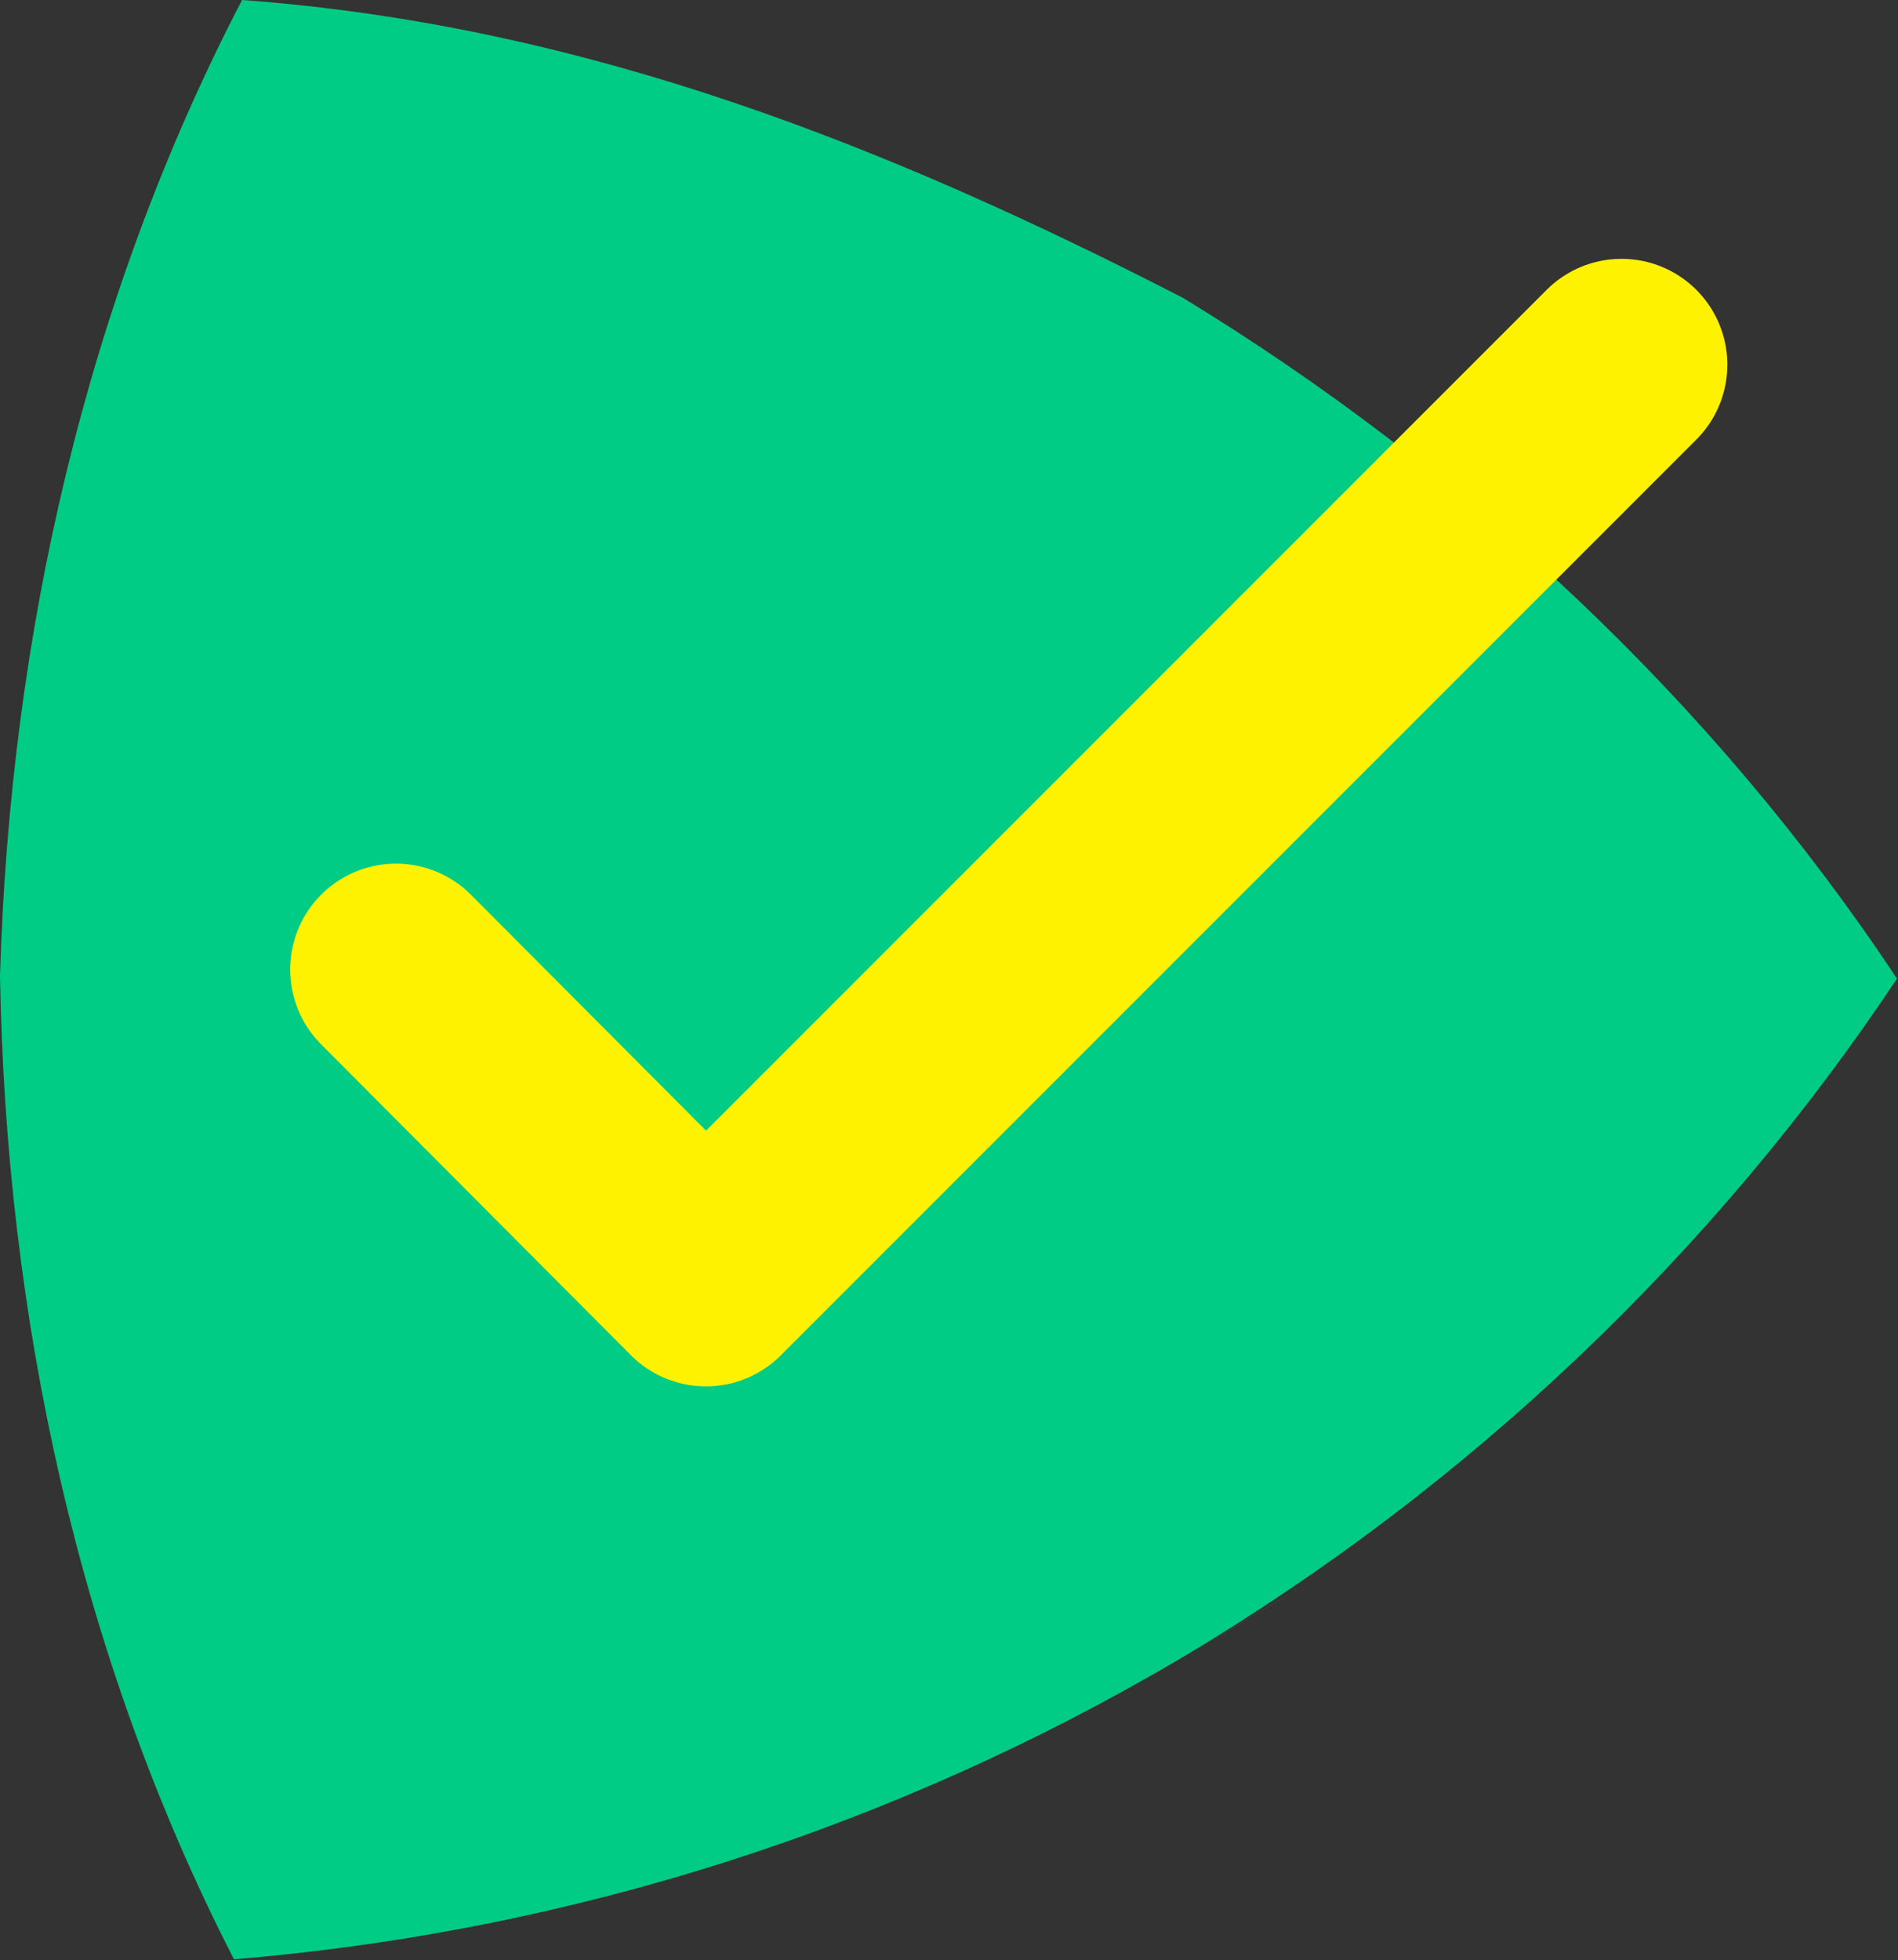
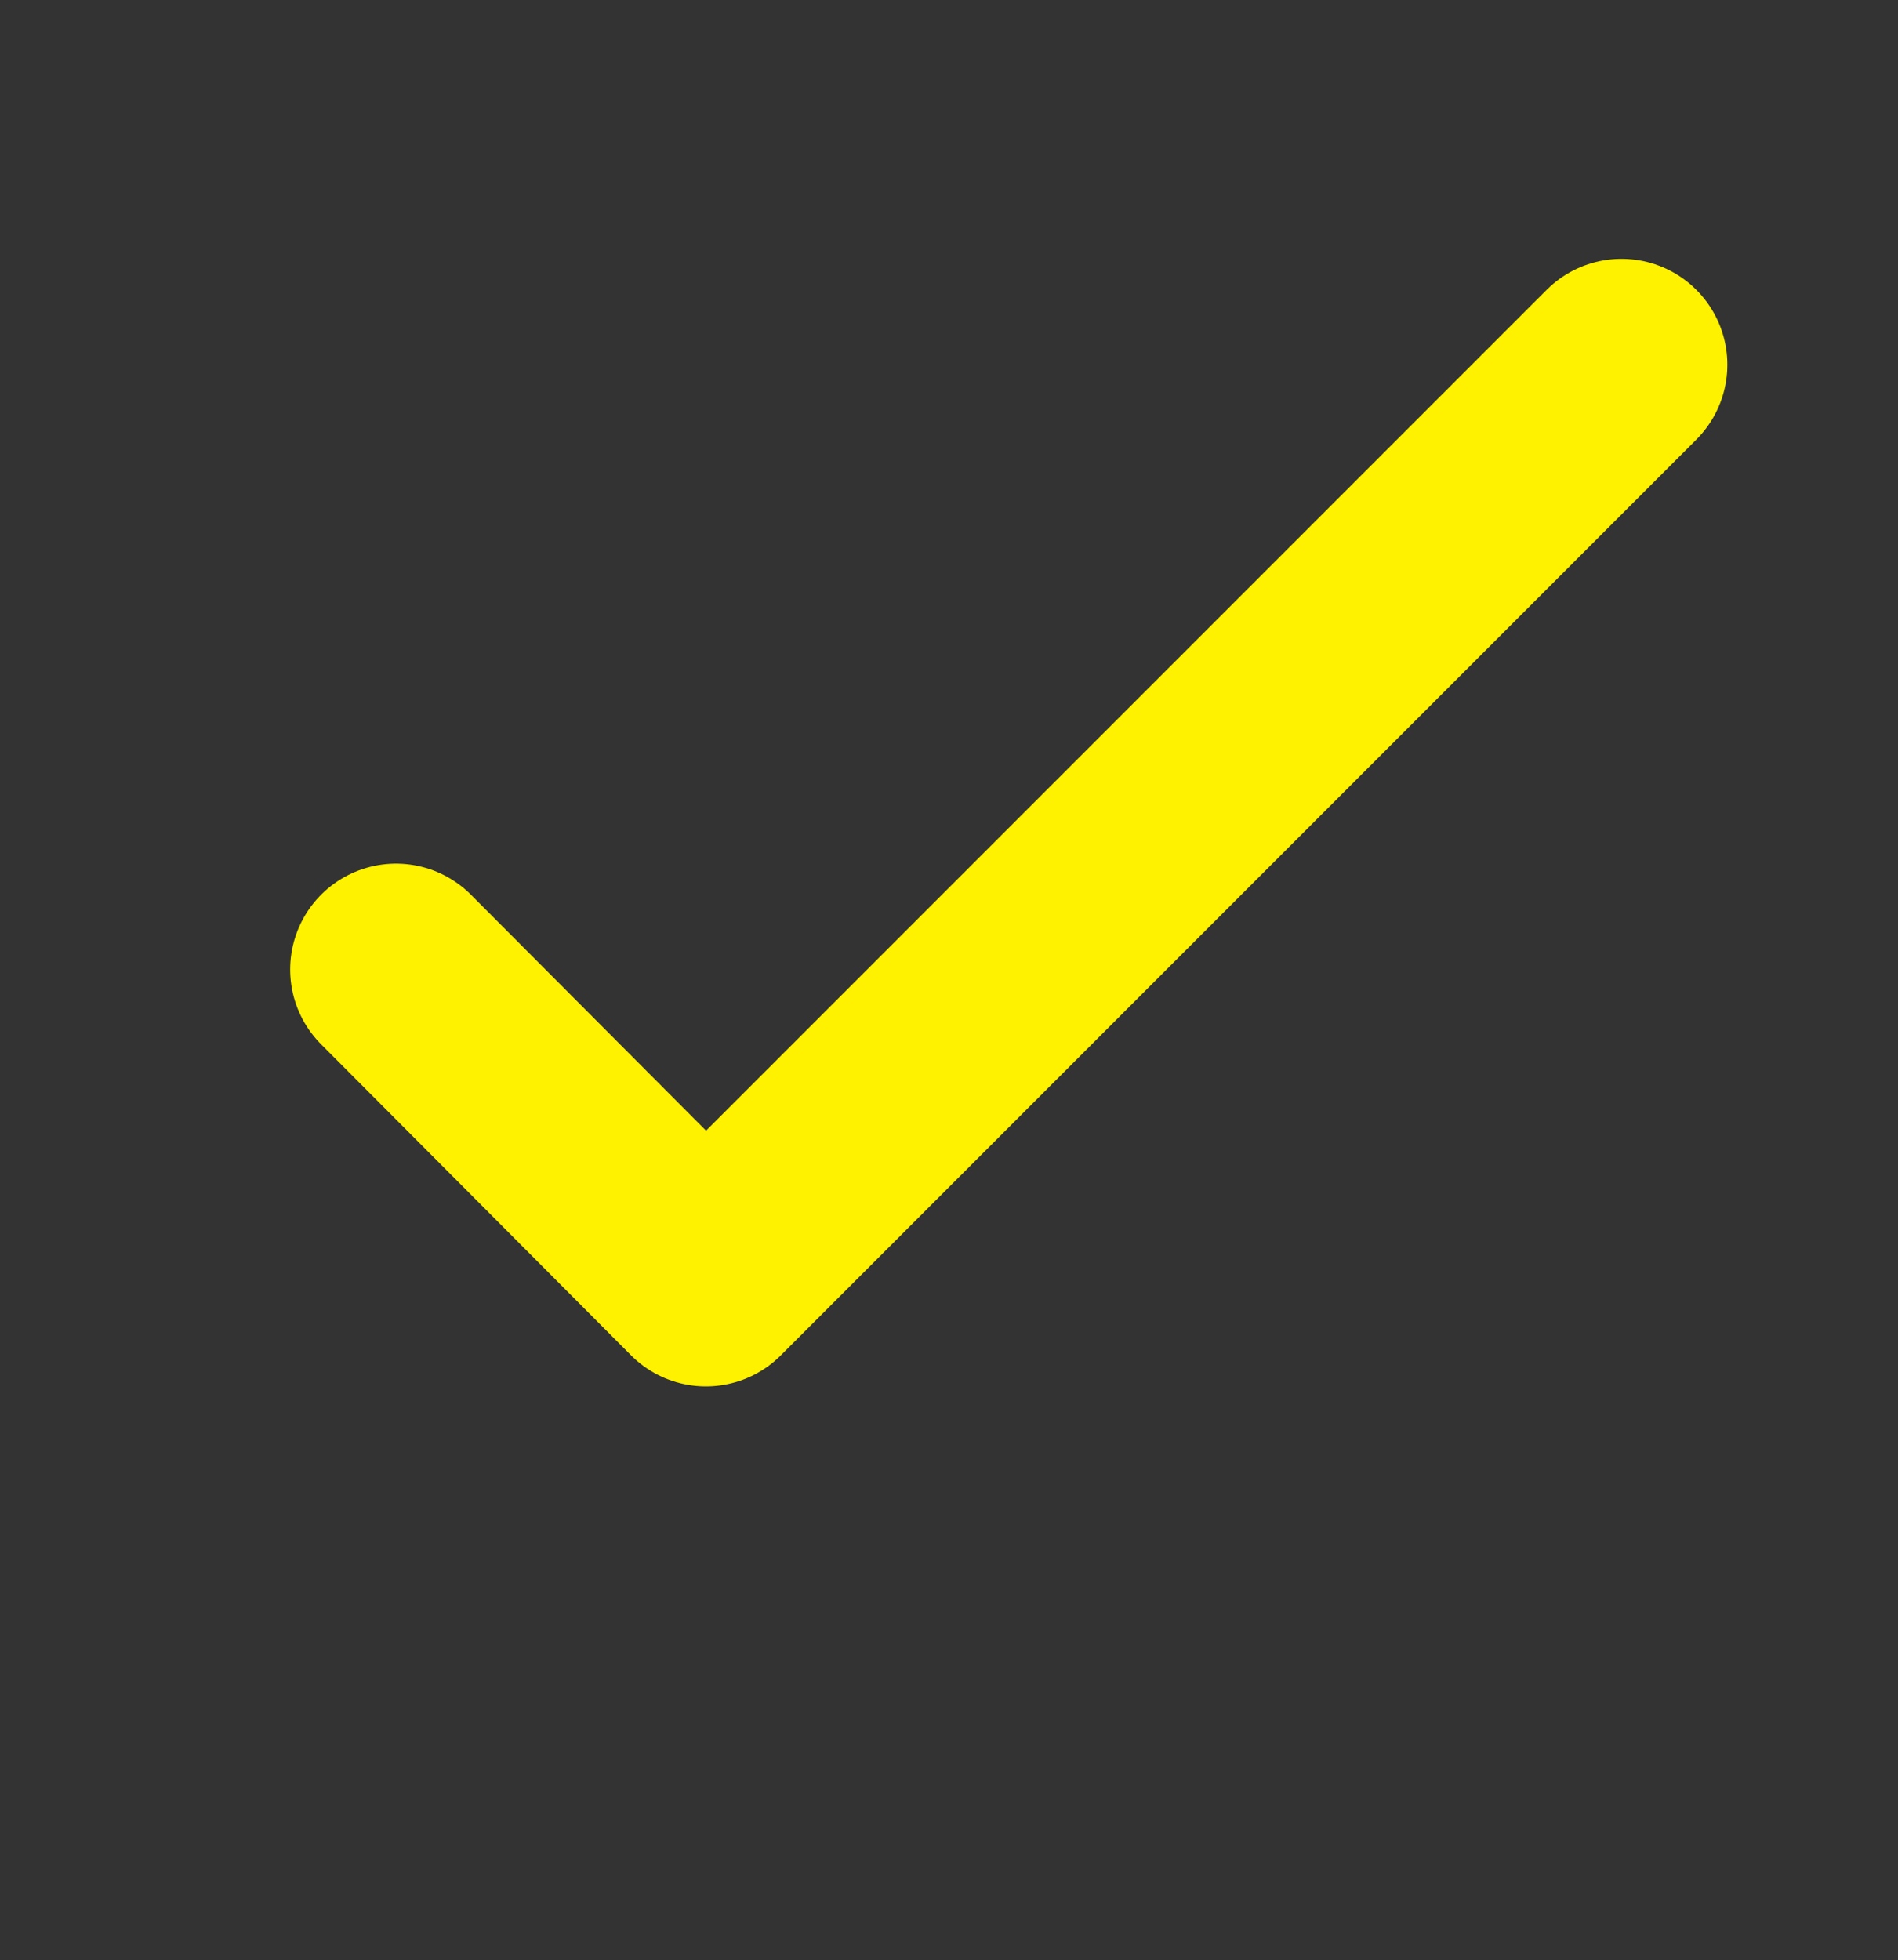
<svg xmlns="http://www.w3.org/2000/svg" data-name="Layer 2" viewBox="0 0 18.74 19.35">
  <rect x="0" y="0" width="18.74" height="19.35" fill="#333333" stroke="none" />
  <g data-name="Layer 1">
-     <path fill="#00cc85" d="M18.73 9.66c-1.81-2.73-4.26-5.02-7.05-6.72C8.8 1.46 5.8.25 2.39 0 .84 2.98.1 6.29 0 9.63s0 0 0 .01c.06 3.36.77 6.7 2.31 9.7 3.39-.28 6.56-1.33 9.33-2.96s.03-.02.05-.03c2.8-1.67 5.23-3.97 7.04-6.69z" />
    <path fill="none" stroke="#fff200" stroke-linecap="round" stroke-linejoin="round" stroke-width="2.09" d="m3.91 9.57 3.06 3.07 9.04-9.04" />
  </g>
</svg>